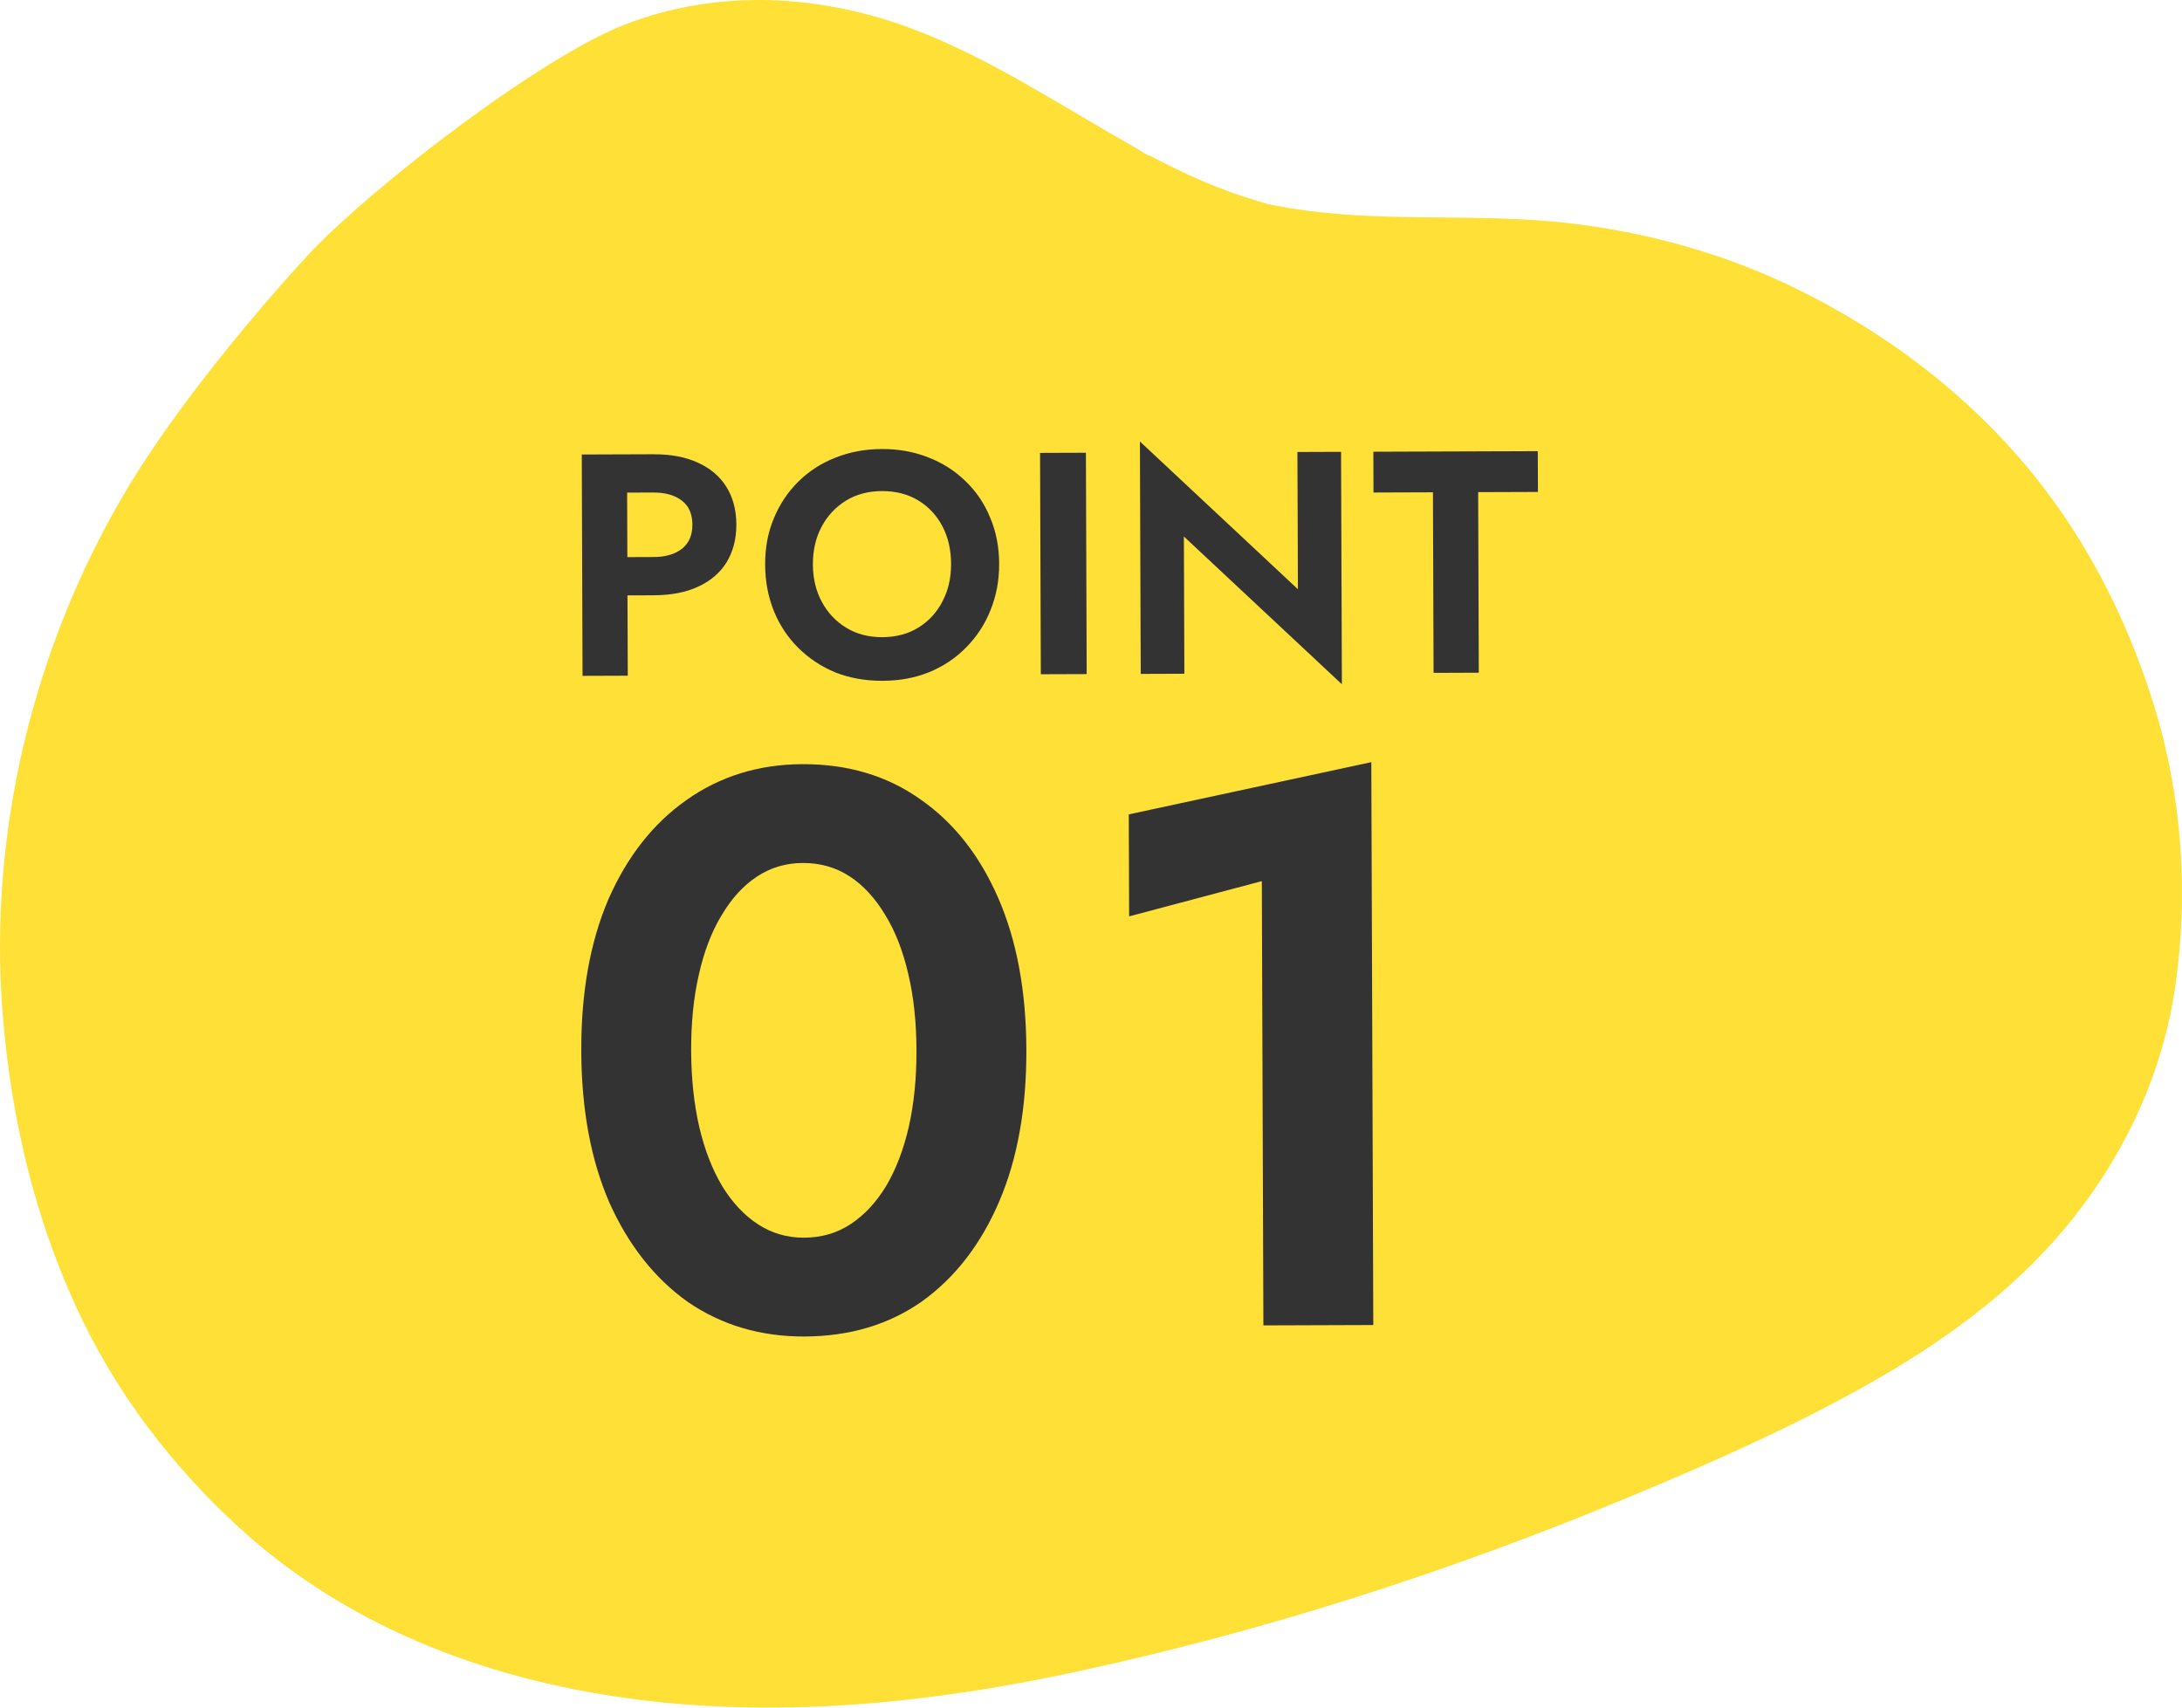
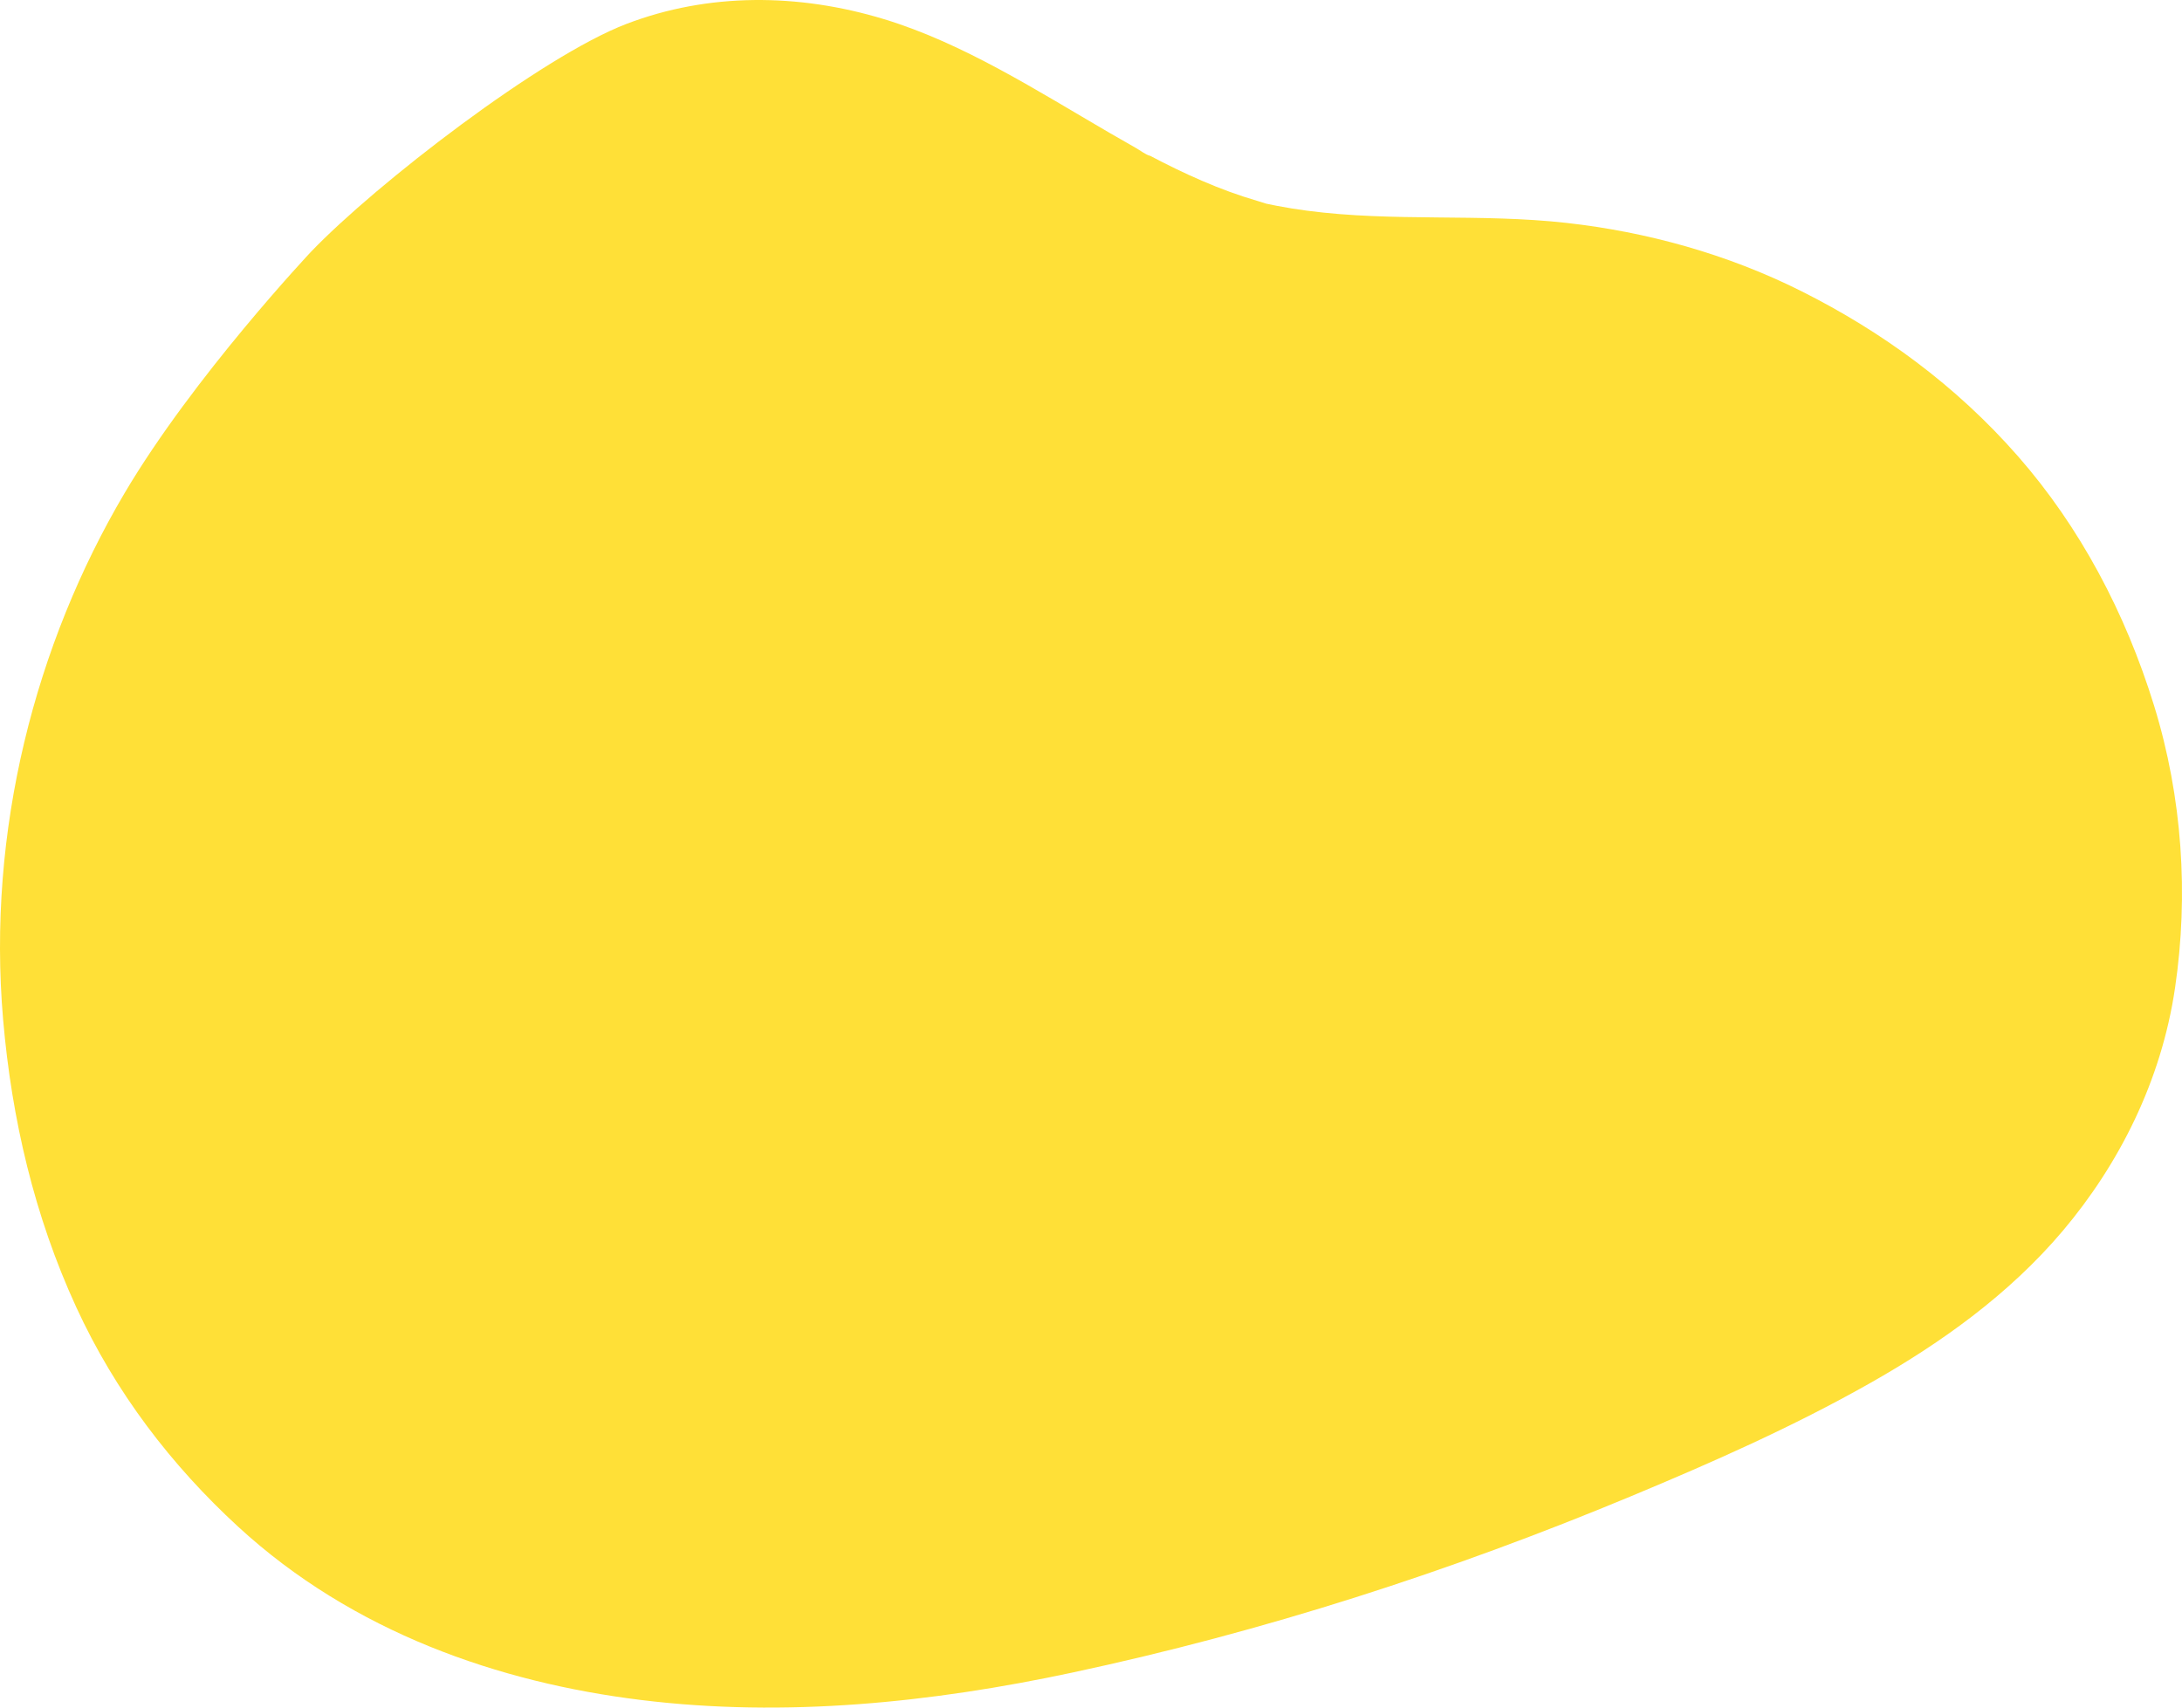
<svg xmlns="http://www.w3.org/2000/svg" width="138" height="108" viewBox="0 0 138 108" fill="none">
  <path d="M136.234 44.63C134.424 38.765 131.554 33.343 127.636 28.867C123.687 24.356 119.004 20.965 113.952 18.428C109.227 16.055 104.125 14.665 99.089 14.1C93.606 13.485 88.143 14.048 82.66 13.325C82.02 13.241 81.382 13.139 80.745 13.016C80.563 12.979 80.382 12.939 80.199 12.905C80.151 12.896 80.121 12.891 80.098 12.886C79.891 12.826 79.687 12.754 79.494 12.698C78.321 12.357 77.166 11.928 76.025 11.436C74.895 10.951 73.784 10.405 72.684 9.825C72.722 9.846 72.743 9.86 72.732 9.856C72.451 9.78 72.107 9.509 71.845 9.362C71.292 9.051 70.74 8.733 70.188 8.412C65.564 5.722 60.921 2.737 55.925 1.216C50.481 -0.44 44.787 -0.464 39.618 1.513C34.251 3.565 23.783 11.632 19.668 15.926C19.668 15.926 12.239 23.815 7.882 31.183C2.238 40.732 -0.837 52.545 0.199 64.509C0.744 70.794 2.177 76.921 4.817 82.664C7.31 88.093 10.87 92.704 15.056 96.555C22.346 103.26 31.584 106.415 40.526 107.518C49.677 108.647 58.94 107.68 67.786 105.793C79.9 103.208 91.707 99.401 103.171 94.626C108.286 92.496 113.397 90.237 118.254 87.489C122.692 84.98 127.037 81.901 130.465 77.842C134.009 73.645 136.693 68.379 137.562 62.468C138.425 56.599 138.028 50.446 136.234 44.63Z" fill="#FFE037" />
-   <path d="M36.794 28.746L39.654 28.736L39.703 42.736L36.843 42.746L36.794 28.746ZM38.543 31.16L38.534 28.74L41.314 28.73C42.421 28.727 43.361 28.903 44.136 29.261C44.924 29.618 45.526 30.129 45.941 30.794C46.357 31.459 46.566 32.252 46.57 33.172C46.573 34.079 46.369 34.873 45.958 35.554C45.547 36.222 44.949 36.738 44.164 37.1C43.392 37.463 42.452 37.646 41.346 37.65L38.566 37.66L38.557 35.24L41.337 35.23C42.097 35.228 42.696 35.052 43.135 34.704C43.574 34.356 43.792 33.848 43.79 33.182C43.787 32.502 43.566 31.996 43.124 31.664C42.683 31.319 42.083 31.148 41.323 31.15L38.543 31.16ZM51.411 35.695C51.414 36.588 51.604 37.381 51.98 38.073C52.355 38.765 52.871 39.31 53.526 39.708C54.18 40.105 54.941 40.303 55.808 40.3C56.674 40.296 57.434 40.094 58.085 39.691C58.737 39.289 59.242 38.741 59.6 38.046C59.971 37.352 60.154 36.557 60.151 35.664C60.148 34.771 59.965 33.978 59.603 33.286C59.24 32.594 58.732 32.049 58.077 31.651C57.422 31.254 56.655 31.056 55.775 31.059C54.908 31.063 54.149 31.265 53.497 31.668C52.845 32.07 52.334 32.618 51.963 33.313C51.592 34.008 51.408 34.802 51.411 35.695ZM48.391 35.706C48.388 34.639 48.571 33.665 48.941 32.784C49.311 31.889 49.829 31.114 50.493 30.458C51.157 29.802 51.935 29.3 52.828 28.95C53.733 28.587 54.712 28.403 55.766 28.4C56.832 28.396 57.813 28.572 58.708 28.929C59.602 29.273 60.384 29.77 61.053 30.421C61.735 31.072 62.258 31.843 62.621 32.736C62.997 33.614 63.188 34.587 63.191 35.654C63.195 36.707 63.012 37.688 62.642 38.595C62.285 39.49 61.774 40.272 61.11 40.941C60.459 41.61 59.681 42.133 58.775 42.509C57.883 42.872 56.897 43.056 55.817 43.059C54.737 43.063 53.743 42.887 52.835 42.53C51.941 42.16 51.159 41.642 50.49 40.978C49.821 40.314 49.305 39.536 48.942 38.644C48.578 37.738 48.395 36.759 48.391 35.706ZM65.778 28.644L68.678 28.634L68.727 42.634L65.827 42.644L65.778 28.644ZM82.055 28.587L84.815 28.577L84.867 43.277L74.874 33.932L74.905 42.612L72.145 42.622L72.093 27.922L82.086 37.267L82.055 28.587ZM86.866 31.15L86.857 28.57L97.257 28.534L97.266 31.114L93.486 31.127L93.526 42.547L90.666 42.557L90.626 31.137L86.866 31.15Z" fill="#333333" />
-   <path d="M43.712 66.456C43.719 68.222 43.891 69.838 44.23 71.304C44.568 72.736 45.056 73.984 45.693 75.049C46.33 76.08 47.083 76.877 47.951 77.441C48.82 78.004 49.787 78.284 50.854 78.28C51.954 78.277 52.936 77.99 53.801 77.42C54.666 76.85 55.413 76.048 56.043 75.012C56.672 73.943 57.151 72.692 57.479 71.257C57.808 69.789 57.969 68.172 57.962 66.405C57.956 64.639 57.784 63.039 57.446 61.607C57.107 60.142 56.619 58.893 55.982 57.862C55.345 56.798 54.592 55.984 53.724 55.42C52.855 54.857 51.871 54.577 50.771 54.581C49.704 54.584 48.738 54.871 47.874 55.441C47.009 56.011 46.262 56.83 45.632 57.899C45.003 58.934 44.524 60.186 44.196 61.654C43.867 63.088 43.706 64.689 43.712 66.456ZM36.763 66.48C36.749 62.78 37.322 59.578 38.479 56.874C39.669 54.17 41.312 52.081 43.407 50.606C45.535 49.099 47.982 48.34 50.749 48.331C53.615 48.321 56.101 49.062 58.207 50.554C60.312 52.014 61.952 54.091 63.129 56.787C64.305 59.483 64.899 62.681 64.912 66.381C64.925 70.081 64.353 73.283 63.196 75.987C62.039 78.691 60.413 80.797 58.318 82.304C56.224 83.778 53.743 84.52 50.876 84.53C48.109 84.54 45.657 83.815 43.518 82.356C41.413 80.864 39.756 78.769 38.546 76.074C37.37 73.378 36.776 70.18 36.763 66.48ZM71.412 57.958L71.389 51.508L86.728 48.204L86.853 83.804L79.903 83.828L79.804 55.728L71.412 57.958Z" fill="#333333" />
</svg>